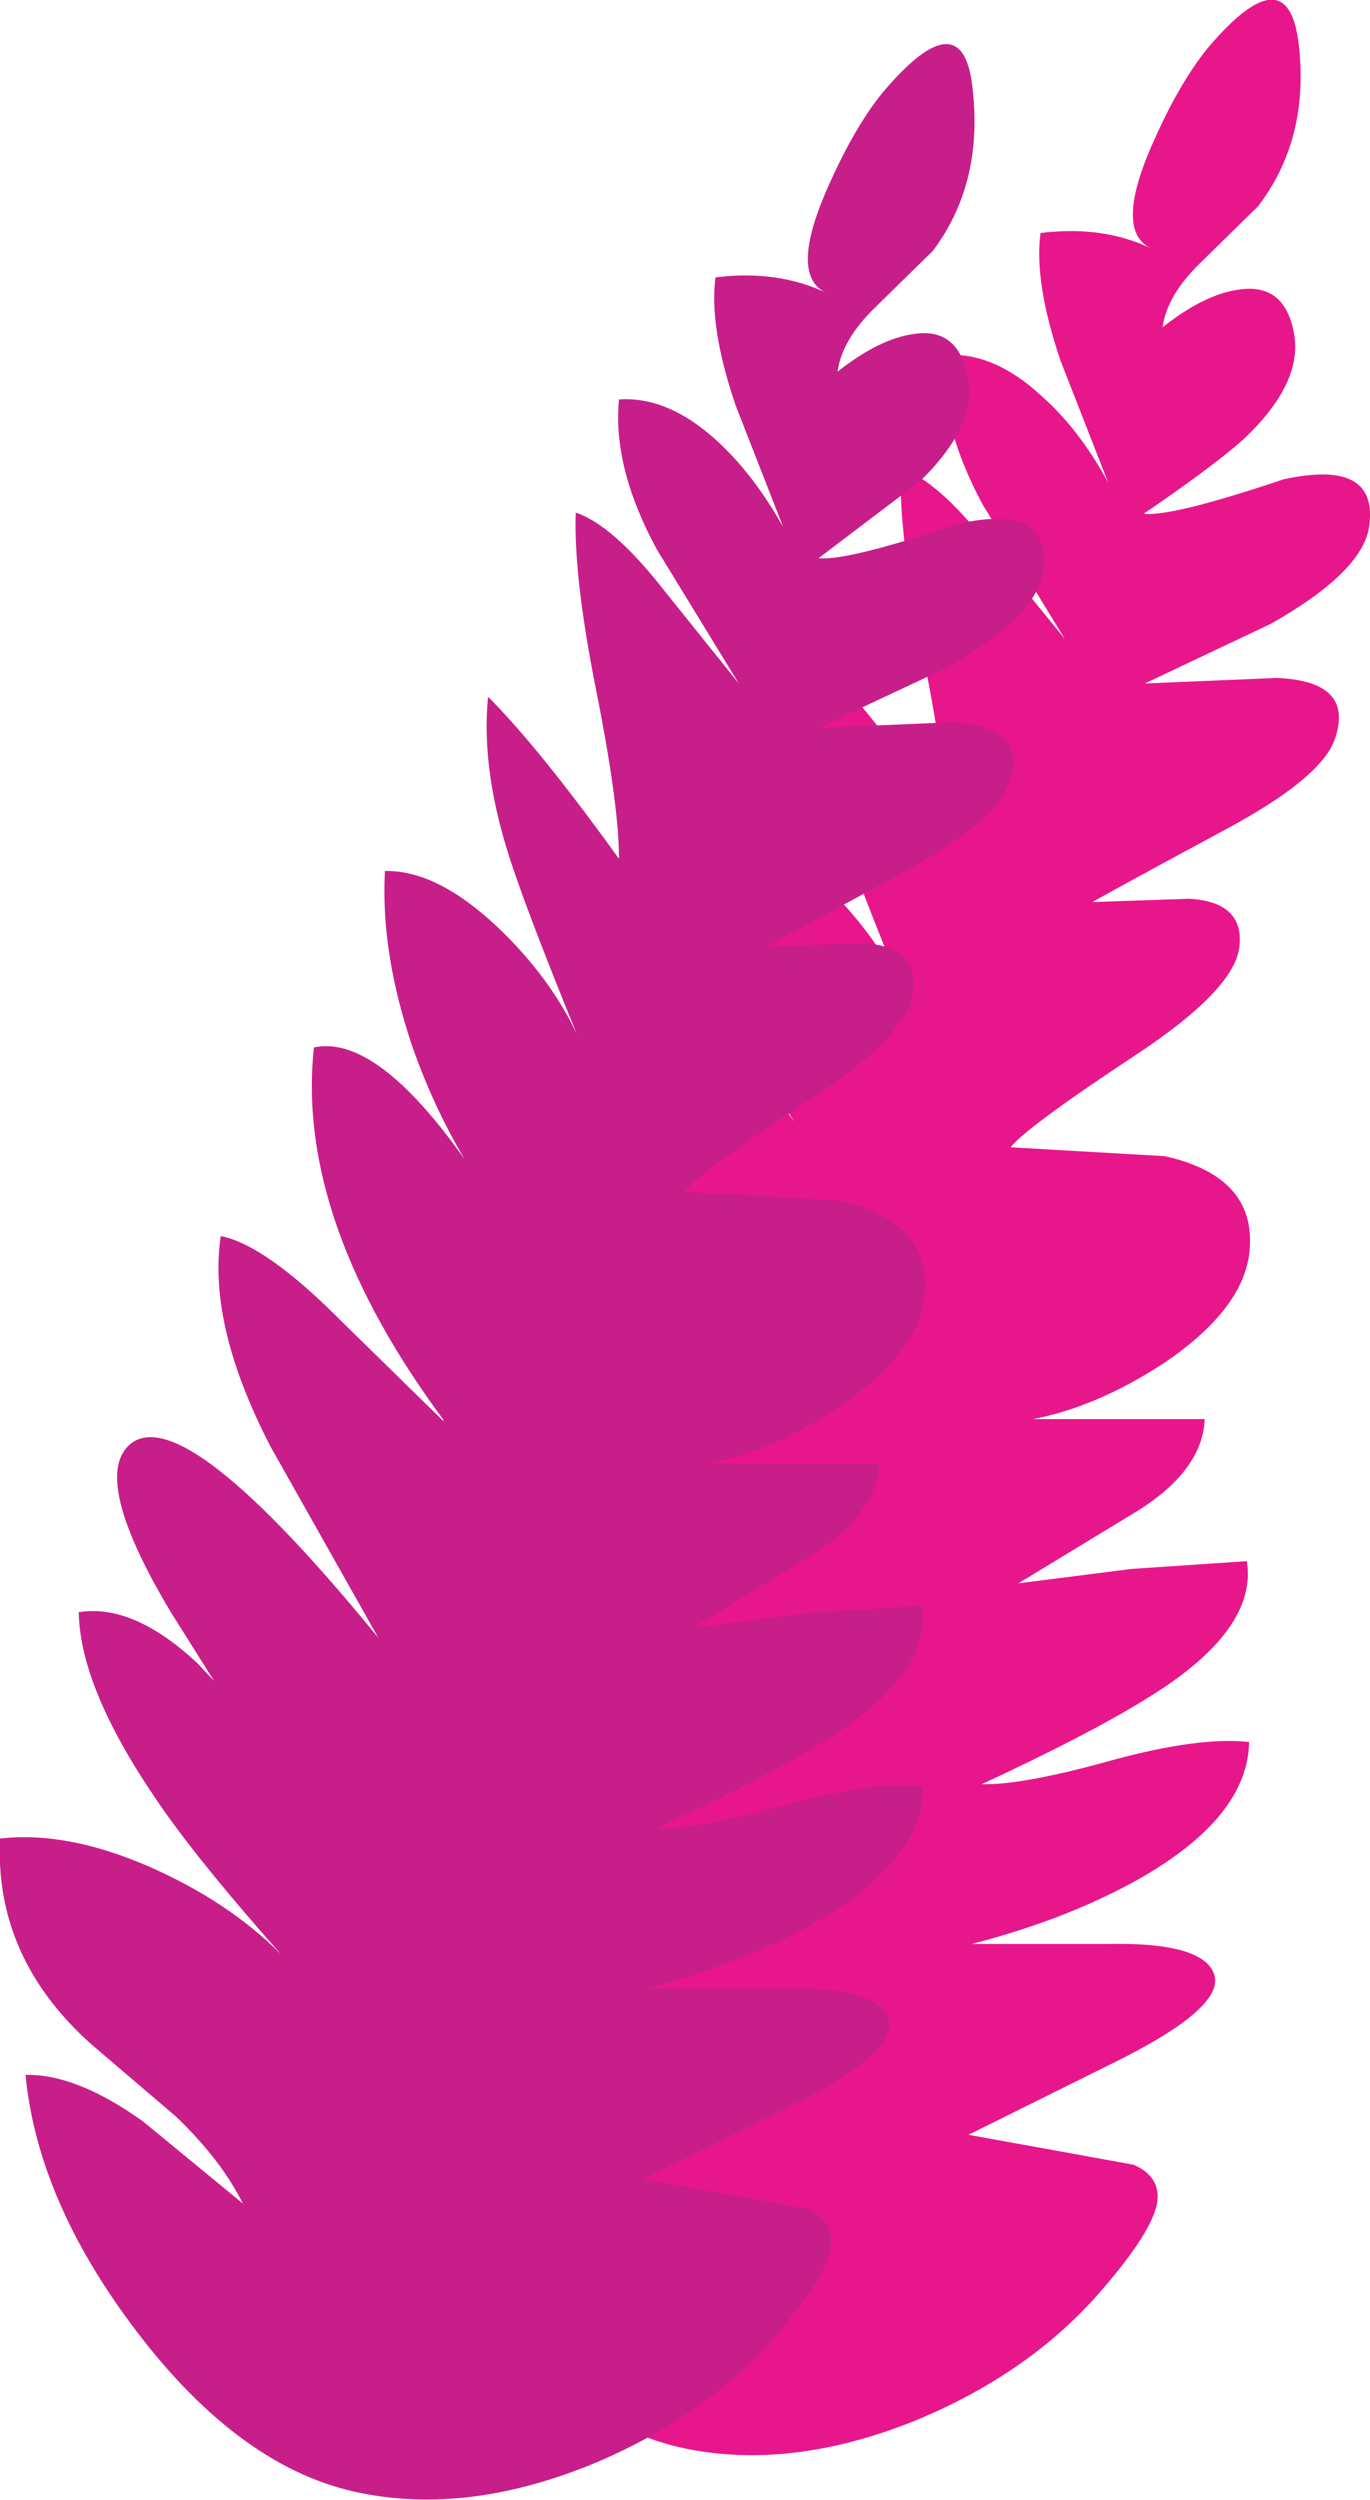
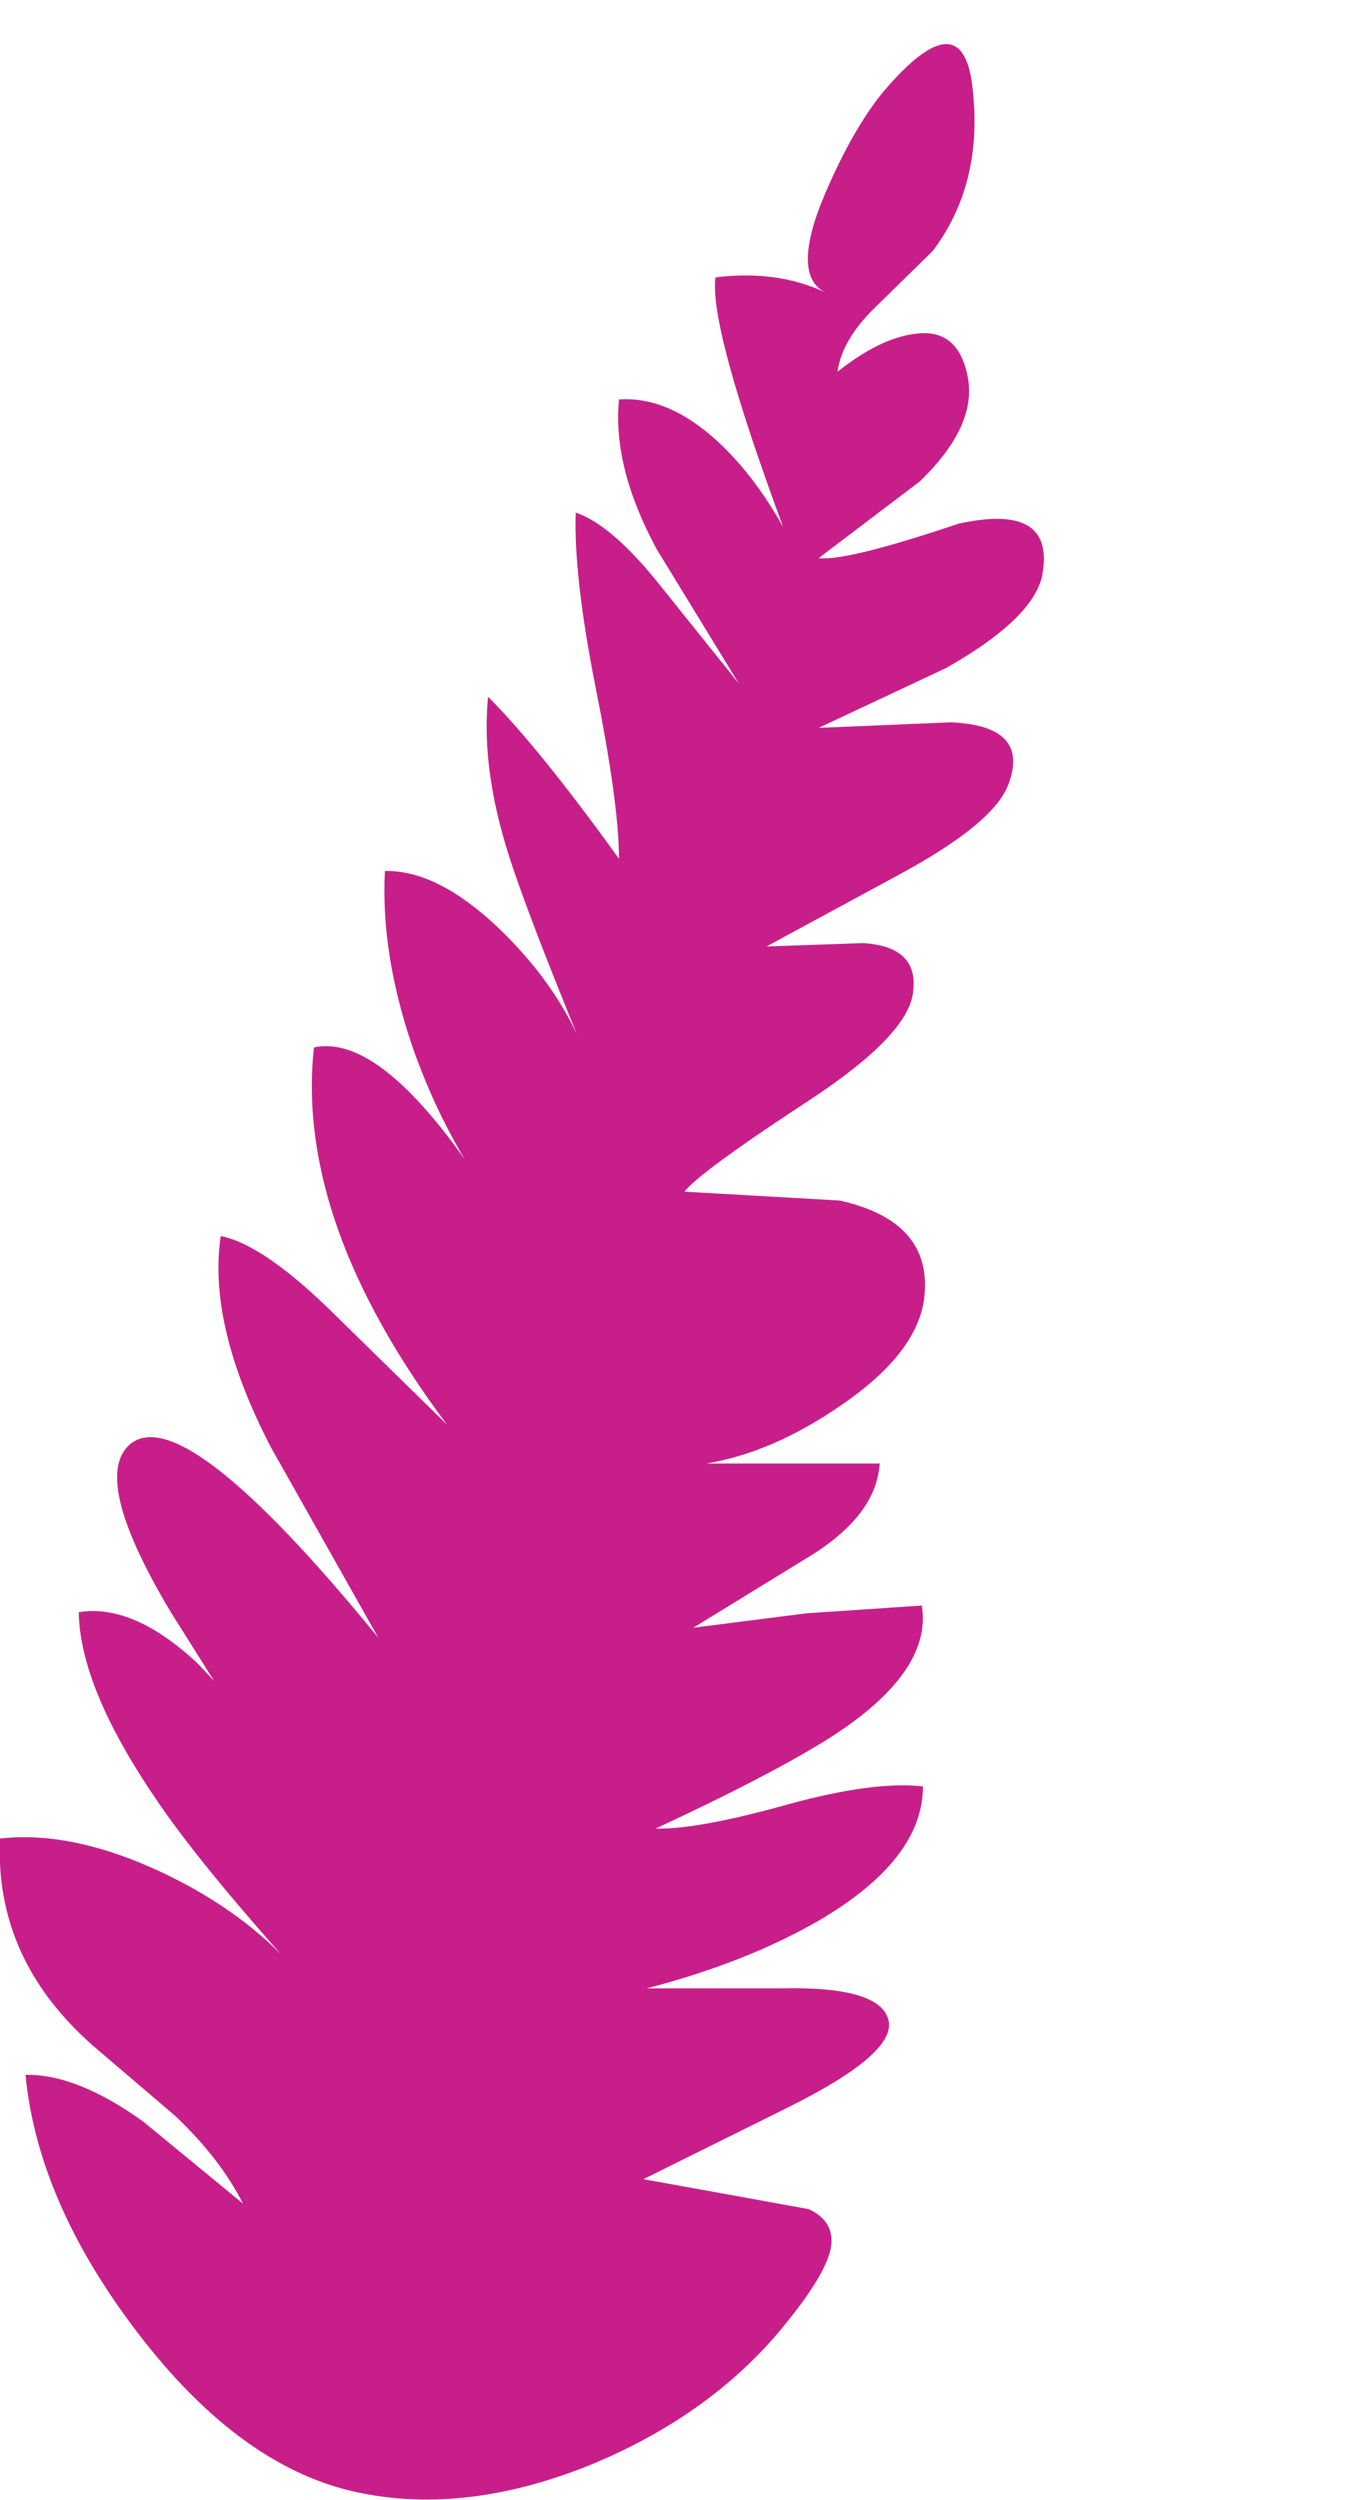
<svg xmlns="http://www.w3.org/2000/svg" height="112.65px" width="61.75px">
  <g transform="matrix(1.0, 0.0, 0.0, 1.0, -0.05, 0.15)">
-     <path d="M54.15 11.7 Q52.65 13.15 52.45 14.6 54.35 13.1 55.9 12.9 57.9 12.6 58.35 14.75 58.85 17.0 56.2 19.55 54.9 20.75 51.6 23.0 52.85 23.15 57.9 21.45 62.25 20.5 61.75 23.65 61.4 25.65 57.35 27.95 L51.65 30.65 57.6 30.4 Q61.15 30.55 60.2 33.2 59.55 34.95 55.25 37.25 49.5 40.35 49.3 40.5 L53.65 40.35 Q56.2 40.5 55.9 42.6 55.6 44.5 51.3 47.35 46.3 50.65 45.6 51.55 L52.55 51.95 Q56.8 52.9 56.35 56.4 56.0 58.9 52.55 61.25 49.5 63.25 46.6 63.8 L54.35 63.8 Q54.25 66.2 51.05 68.1 L45.95 71.2 51.05 70.55 56.25 70.2 Q56.75 73.3 51.8 76.35 49.15 78.0 44.3 80.25 46.15 80.3 50.25 79.15 54.15 78.1 56.35 78.35 56.3 81.65 51.6 84.4 48.3 86.3 43.85 87.45 L49.9 87.45 Q54.4 87.35 54.8 88.9 55.15 90.4 50.15 92.85 L43.7 96.05 47.85 96.8 51.15 97.4 Q52.4 97.95 52.2 99.15 51.95 100.45 49.75 103.0 46.5 106.8 41.25 108.95 35.75 111.15 31.0 110.2 25.6 109.1 20.9 102.9 16.45 97.05 15.9 91.35 18.2 91.3 21.15 93.45 L25.65 97.15 Q24.65 95.15 22.6 93.2 L18.85 90.0 Q14.45 86.1 14.7 80.7 17.75 80.35 21.55 82.0 25.0 83.5 27.4 85.9 23.7 81.75 21.75 78.95 18.3 73.9 18.25 70.5 20.7 70.1 23.6 72.8 L24.45 73.65 22.4 70.5 Q18.75 64.35 20.6 62.9 22.25 61.65 26.55 65.85 29.0 68.2 31.75 71.65 L26.9 63.05 Q24.05 57.55 24.65 53.55 26.65 53.95 29.95 57.25 L34.9 62.05 Q28.0 53.0 28.9 45.05 31.65 44.5 35.85 50.4 34.35 47.95 33.35 45.05 31.85 40.8 32.05 37.1 34.4 37.05 37.15 39.65 39.5 41.9 40.7 44.45 38.7 39.55 37.85 37.05 36.4 32.7 36.75 29.25 38.8 31.35 42.65 36.55 42.65 34.15 41.55 28.85 40.55 23.8 40.65 20.95 42.3 21.5 44.55 24.35 L48.05 28.65 44.35 22.6 Q42.35 18.9 42.65 15.85 44.85 15.7 47.0 17.7 48.7 19.2 50.0 21.6 L47.85 16.1 Q46.65 12.55 46.95 10.35 49.75 10.0 51.95 11.05 50.3 10.3 51.9 6.55 53.15 3.65 54.5 2.0 58.15 -2.3 58.6 1.95 59.05 6.15 56.75 9.15 L54.15 11.7" fill="#e8168b" fill-rule="evenodd" stroke="none" />
-     <path d="M40.6 39.25 L34.6 42.5 38.95 42.35 Q41.5 42.5 41.2 44.6 40.95 46.5 36.65 49.35 31.6 52.65 30.9 53.55 L37.9 53.95 Q42.15 54.9 41.7 58.4 41.35 60.9 37.85 63.25 34.85 65.3 31.9 65.8 L39.7 65.8 Q39.55 68.2 36.35 70.1 L31.3 73.2 36.4 72.55 41.6 72.2 Q42.1 75.3 37.15 78.35 34.45 80.0 29.6 82.25 31.5 82.3 35.6 81.15 39.45 80.1 41.65 80.35 41.65 83.65 36.95 86.4 33.65 88.3 29.2 89.45 L35.25 89.45 Q39.75 89.35 40.1 90.9 40.45 92.4 35.5 94.85 L29.05 98.05 33.2 98.8 36.5 99.4 Q37.7 99.95 37.5 101.15 37.25 102.45 35.1 105.0 31.85 108.8 26.6 110.95 21.1 113.15 16.35 112.2 10.95 111.15 6.2 104.9 1.75 99.05 1.2 93.35 3.5 93.3 6.5 95.45 L11.0 99.15 Q10.0 97.15 7.95 95.2 L4.2 92.0 Q-0.2 88.1 0.05 82.7 3.1 82.35 6.85 84.0 10.35 85.55 12.7 87.9 8.85 83.55 7.1 80.95 3.65 75.9 3.6 72.5 6.05 72.1 8.95 74.8 L9.7 75.6 7.75 72.5 Q4.1 66.4 5.95 64.9 8.4 63.0 17.1 73.65 L12.25 65.05 Q9.4 59.55 10.0 55.55 12.0 55.95 15.3 59.25 L20.2 64.05 Q13.35 54.9 14.2 47.05 17.0 46.45 21.0 52.1 19.6 49.75 18.65 47.05 17.2 42.8 17.4 39.1 19.75 39.05 22.5 41.65 24.85 43.9 26.05 46.45 24.05 41.55 23.2 39.05 21.7 34.7 22.05 31.25 24.35 33.55 27.95 38.55 27.95 36.1 26.9 30.85 25.9 25.8 26.0 22.95 27.65 23.5 29.9 26.35 L33.35 30.65 29.65 24.6 Q27.65 20.9 27.95 17.85 30.15 17.7 32.35 19.7 34.0 21.2 35.35 23.6 L33.2 18.1 Q32.0 14.55 32.3 12.35 35.1 12.0 37.3 13.05 35.65 12.3 37.25 8.55 38.5 5.65 39.85 4.0 43.5 -0.3 43.9 3.95 44.35 8.15 42.1 11.15 L39.5 13.7 Q38.0 15.15 37.8 16.6 39.7 15.1 41.25 14.9 43.2 14.6 43.65 16.75 44.15 19.0 41.5 21.55 L36.95 25.0 Q38.2 25.15 43.25 23.45 47.55 22.5 47.05 25.65 46.75 27.65 42.7 29.95 L36.95 32.65 42.9 32.4 Q46.5 32.55 45.5 35.2 44.85 36.95 40.6 39.25" fill="#c81e8a" fill-rule="evenodd" stroke="none" />
+     <path d="M40.6 39.25 L34.6 42.5 38.95 42.35 Q41.5 42.5 41.2 44.6 40.95 46.5 36.65 49.35 31.6 52.65 30.9 53.55 L37.9 53.95 Q42.15 54.9 41.7 58.4 41.35 60.9 37.85 63.25 34.85 65.3 31.9 65.8 L39.7 65.8 Q39.55 68.2 36.35 70.1 L31.3 73.2 36.4 72.55 41.6 72.2 Q42.1 75.3 37.15 78.35 34.45 80.0 29.6 82.25 31.5 82.3 35.6 81.15 39.45 80.1 41.65 80.35 41.65 83.65 36.95 86.4 33.65 88.3 29.2 89.45 L35.25 89.45 Q39.75 89.35 40.1 90.9 40.45 92.4 35.5 94.85 L29.05 98.05 33.2 98.8 36.5 99.4 Q37.7 99.95 37.5 101.15 37.25 102.45 35.1 105.0 31.85 108.8 26.6 110.95 21.1 113.15 16.35 112.2 10.95 111.15 6.2 104.9 1.75 99.05 1.2 93.35 3.5 93.3 6.5 95.45 L11.0 99.15 Q10.0 97.15 7.95 95.2 L4.2 92.0 Q-0.2 88.1 0.05 82.7 3.1 82.35 6.85 84.0 10.35 85.55 12.7 87.9 8.85 83.55 7.1 80.95 3.65 75.9 3.6 72.5 6.05 72.1 8.95 74.8 L9.7 75.6 7.75 72.5 Q4.1 66.4 5.95 64.9 8.4 63.0 17.1 73.65 L12.25 65.05 Q9.4 59.55 10.0 55.55 12.0 55.95 15.3 59.25 L20.2 64.05 Q13.35 54.9 14.2 47.05 17.0 46.45 21.0 52.1 19.6 49.75 18.65 47.05 17.2 42.8 17.4 39.1 19.75 39.05 22.5 41.65 24.85 43.9 26.05 46.45 24.05 41.55 23.2 39.05 21.7 34.7 22.05 31.25 24.35 33.55 27.95 38.55 27.95 36.1 26.9 30.85 25.9 25.8 26.0 22.95 27.65 23.5 29.9 26.35 L33.35 30.65 29.65 24.6 Q27.65 20.9 27.95 17.85 30.15 17.7 32.35 19.7 34.0 21.2 35.35 23.6 Q32.0 14.55 32.3 12.35 35.1 12.0 37.3 13.05 35.65 12.3 37.25 8.55 38.5 5.65 39.85 4.0 43.5 -0.3 43.9 3.95 44.35 8.15 42.1 11.15 L39.5 13.7 Q38.0 15.15 37.8 16.6 39.7 15.1 41.25 14.9 43.2 14.6 43.65 16.75 44.15 19.0 41.5 21.55 L36.95 25.0 Q38.2 25.15 43.25 23.45 47.55 22.5 47.05 25.65 46.75 27.65 42.7 29.95 L36.95 32.65 42.9 32.4 Q46.5 32.55 45.5 35.2 44.85 36.95 40.6 39.25" fill="#c81e8a" fill-rule="evenodd" stroke="none" />
  </g>
</svg>